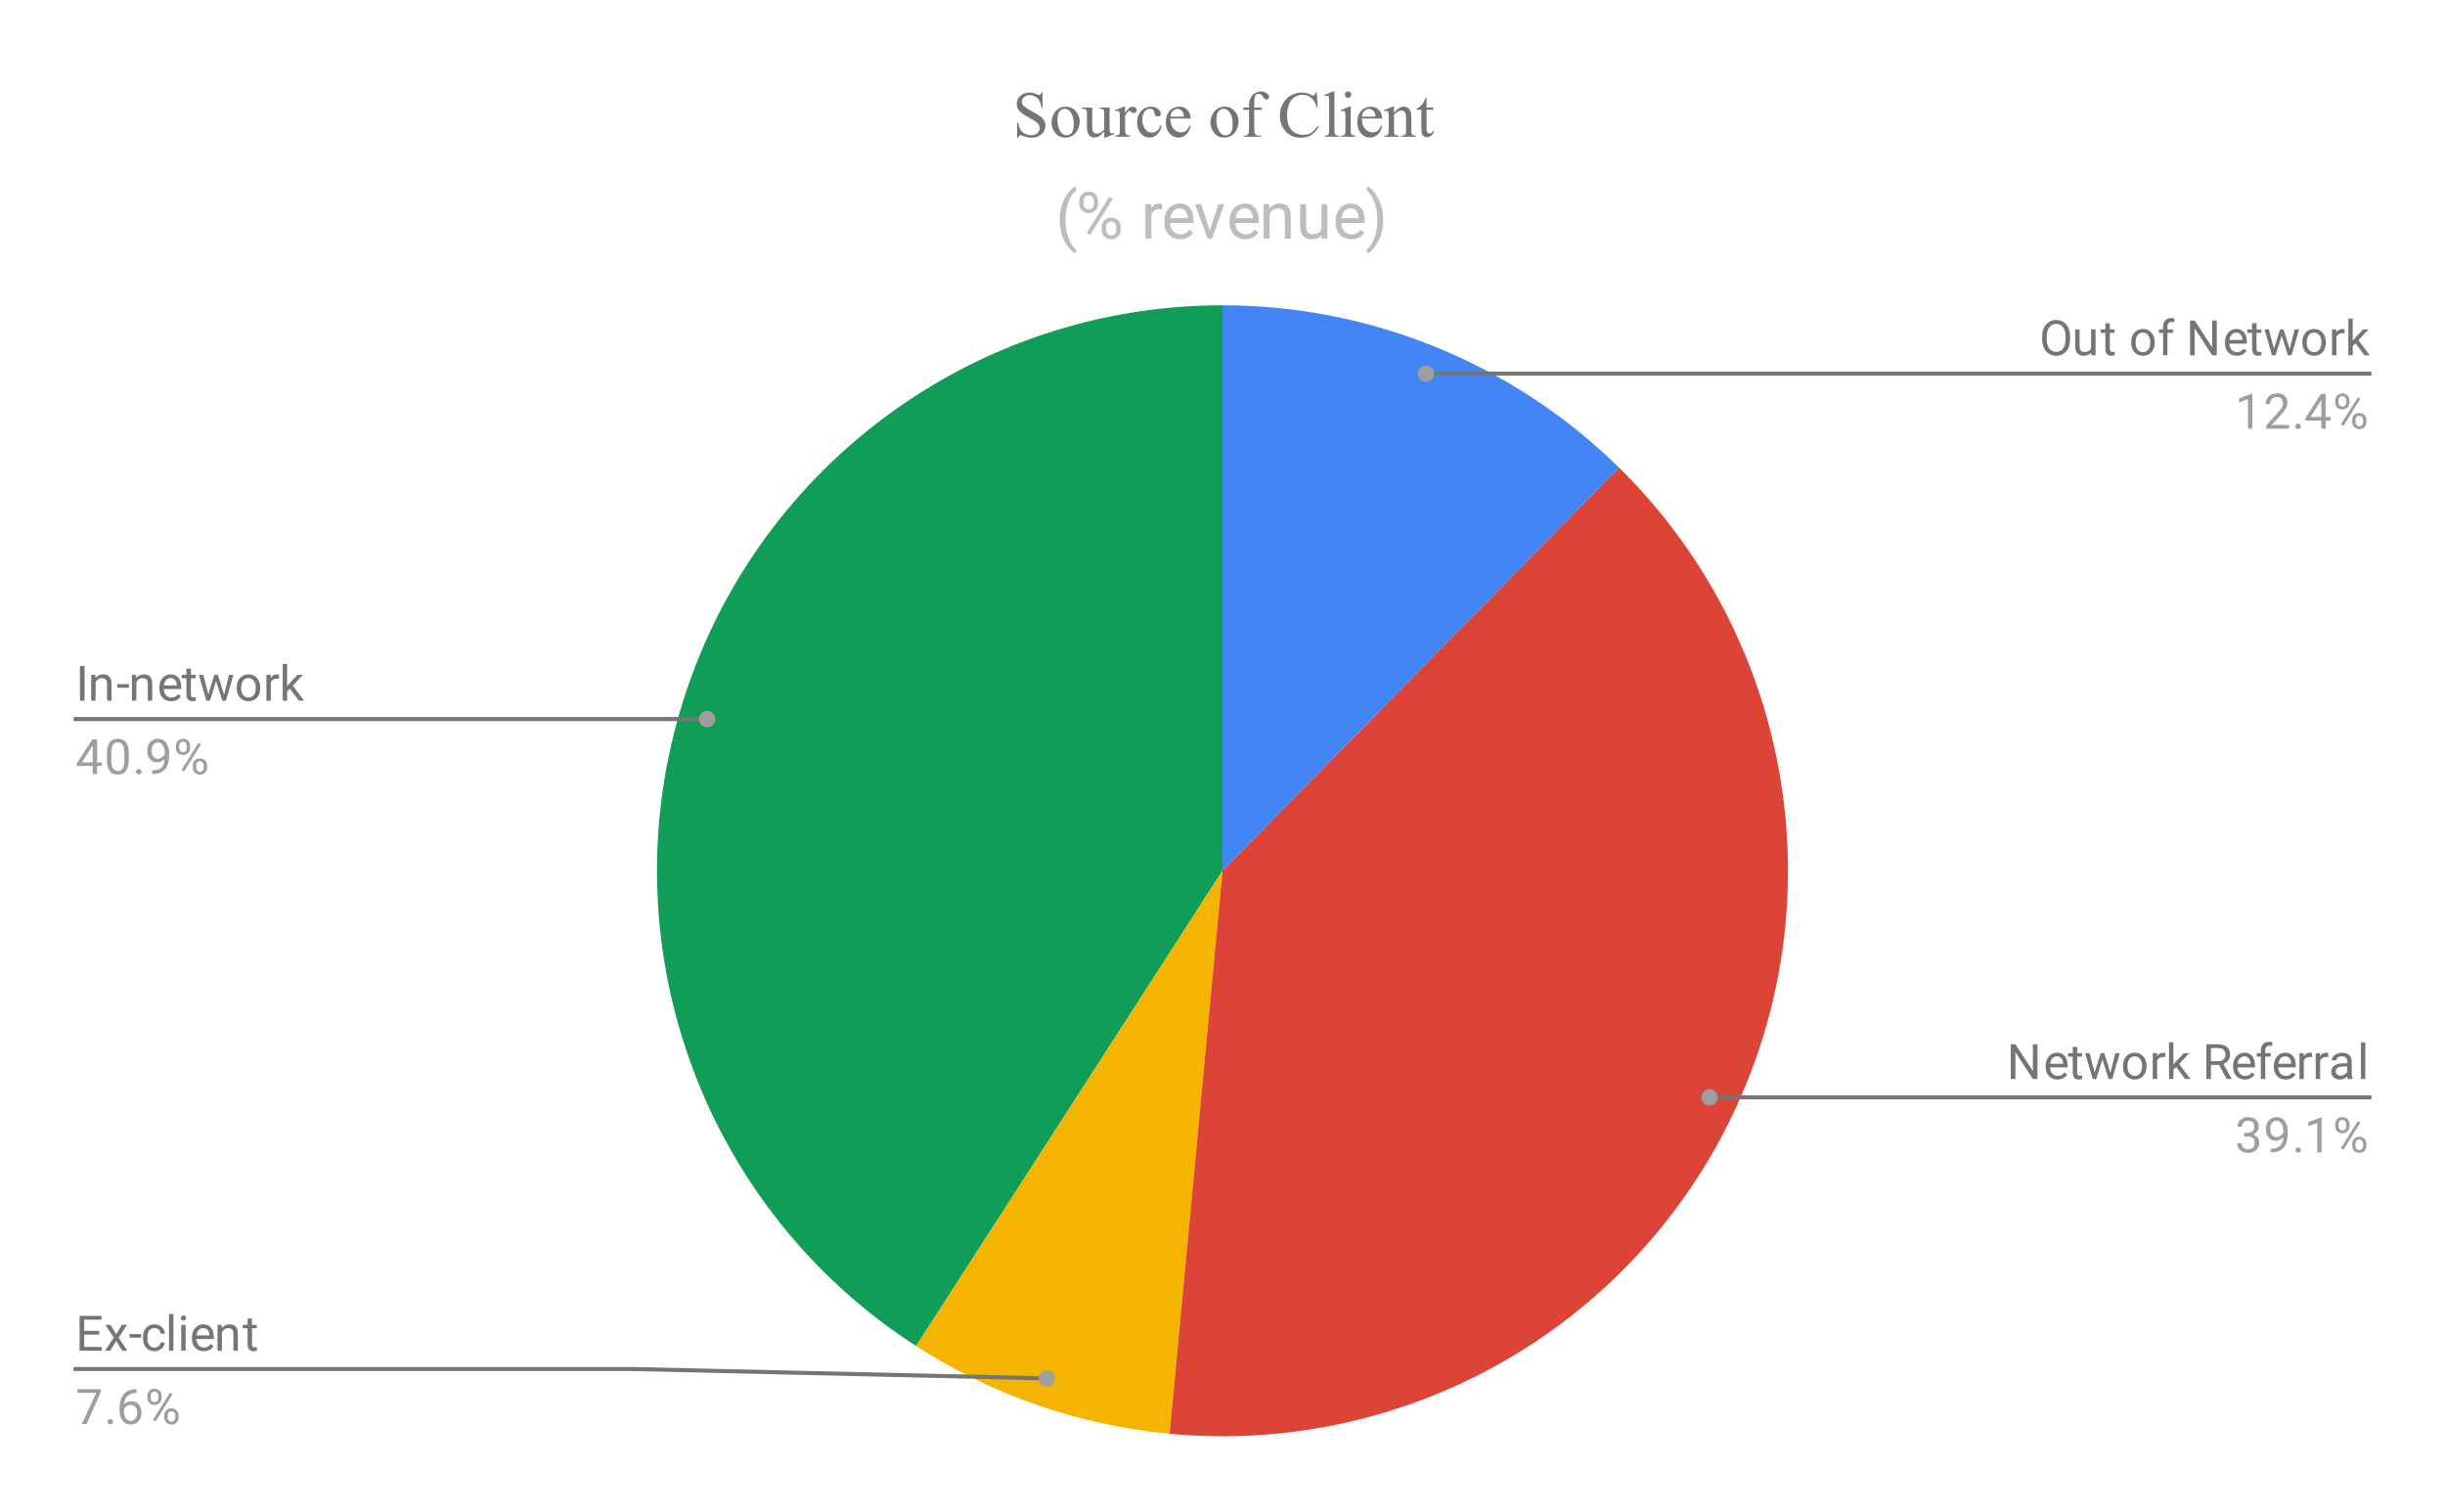
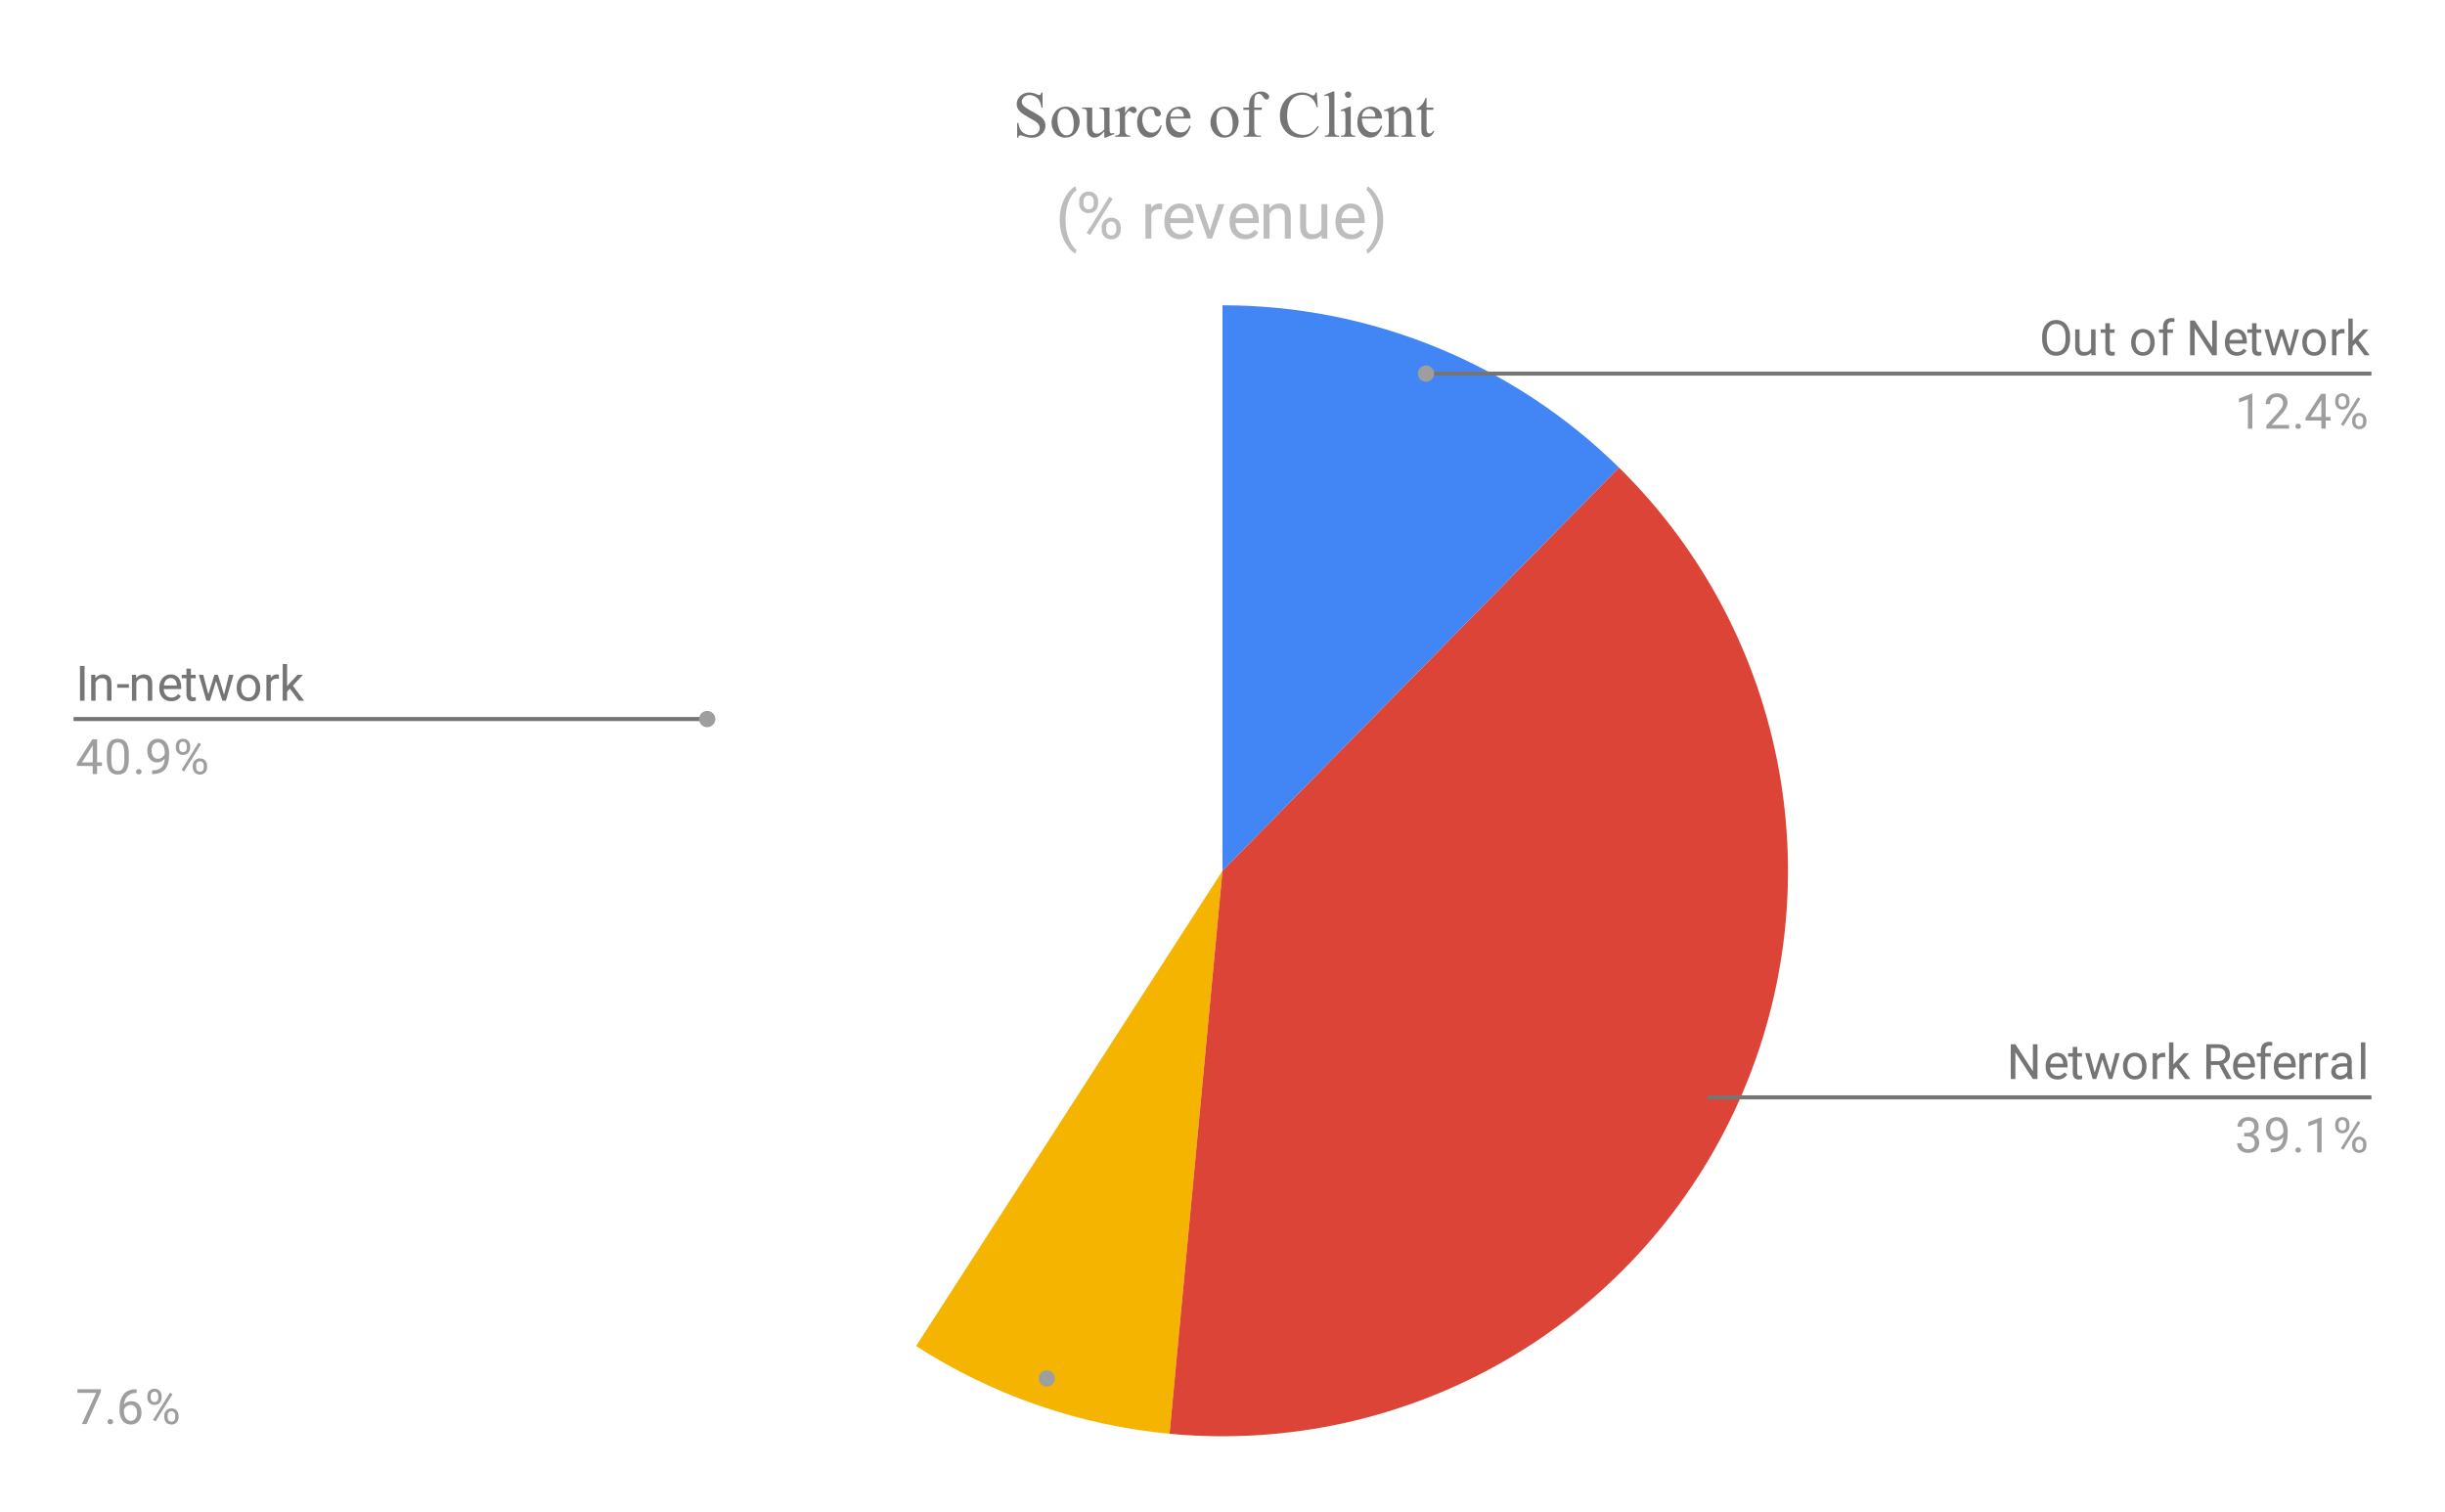
<svg xmlns="http://www.w3.org/2000/svg" version="1.1" viewBox="0.0 0.0 600.0 371.0" fill="none" stroke="none" stroke-linecap="square" stroke-miterlimit="10" width="600" height="371">
  <path fill="#ffffff" d="M0 0L600.0 0L600.0 371.0L0 371.0L0 0Z" fill-rule="nonzero" />
  <path fill="#4285f4" d="M300.0 74.917C336.404 74.917 371.35 89.222 397.305 114.749L300.0 213.683Z" fill-rule="nonzero" />
-   <path fill="#0f9d58" d="M224.807 330.312C173.082 296.963 149.501 233.529 166.883 174.491C184.265 115.453 238.456 74.917 300.0 74.917L300.0 213.683Z" fill-rule="nonzero" />
  <path fill="#f4b400" d="M287.01 351.841C264.849 349.757 243.515 342.373 224.807 330.312L300.0 213.683Z" fill-rule="nonzero" />
-   <path fill="#db4437" d="M397.305 114.749C439.165 155.92 450.584 218.979 425.819 272.214C401.054 325.449 345.465 357.337 287.01 351.841L300.0 213.683Z" fill-rule="nonzero" />
+   <path fill="#db4437" d="M397.305 114.749C439.165 155.92 450.584 218.979 425.819 272.214C401.054 325.449 345.465 357.337 287.01 351.841L300.0 213.683" fill-rule="nonzero" />
  <path fill="#757575" d="M20.753 171.951L19.628 171.951L19.628 163.42L20.753 163.42L20.753 171.951ZM23.394 165.607L23.425 166.404Q24.159 165.498 25.331 165.498Q27.347 165.498 27.363 167.763L27.363 171.951L26.269 171.951L26.269 167.748Q26.269 167.076 25.956 166.748Q25.659 166.42 25.003 166.42Q24.472 166.42 24.066 166.701Q23.675 166.982 23.456 167.435L23.456 171.951L22.378 171.951L22.378 165.607L23.394 165.607ZM31.628 168.763L28.769 168.763L28.769 167.888L31.628 167.888L31.628 168.763ZM33.394 165.607L33.425 166.404Q34.159 165.498 35.331 165.498Q37.347 165.498 37.362 167.763L37.362 171.951L36.269 171.951L36.269 167.748Q36.269 167.076 35.956 166.748Q35.659 166.42 35.003 166.42Q34.472 166.42 34.066 166.701Q33.675 166.982 33.456 167.435L33.456 171.951L32.378 171.951L32.378 165.607L33.394 165.607ZM42.003 172.076Q40.706 172.076 39.894 171.232Q39.097 170.373 39.097 168.951L39.097 168.763Q39.097 167.81 39.456 167.076Q39.816 166.326 40.456 165.92Q41.112 165.498 41.862 165.498Q43.097 165.498 43.784 166.31Q44.472 167.123 44.472 168.638L44.472 169.091L40.175 169.091Q40.206 170.029 40.722 170.607Q41.253 171.185 42.066 171.185Q42.628 171.185 43.019 170.951Q43.425 170.716 43.737 170.326L44.394 170.841Q43.597 172.076 42.003 172.076ZM41.862 166.388Q41.206 166.388 40.753 166.873Q40.316 167.341 40.222 168.201L43.394 168.201L43.394 168.123Q43.347 167.295 42.941 166.841Q42.55 166.388 41.862 166.388ZM46.847 164.076L46.847 165.607L48.019 165.607L48.019 166.451L46.847 166.451L46.847 170.373Q46.847 170.763 47.003 170.951Q47.159 171.138 47.534 171.138Q47.722 171.138 48.05 171.076L48.05 171.951Q47.628 172.076 47.222 172.076Q46.503 172.076 46.128 171.638Q45.753 171.185 45.753 170.373L45.753 166.451L44.597 166.451L44.597 165.607L45.753 165.607L45.753 164.076L46.847 164.076ZM54.987 170.451L56.206 165.607L57.284 165.607L55.441 171.951L54.566 171.951L53.019 167.138L51.519 171.951L50.644 171.951L48.8 165.607L49.878 165.607L51.128 170.357L52.612 165.607L53.472 165.607L54.987 170.451ZM58.081 168.716Q58.081 167.795 58.441 167.045Q58.816 166.295 59.472 165.904Q60.128 165.498 60.956 165.498Q62.253 165.498 63.05 166.388Q63.862 167.279 63.862 168.779L63.862 168.857Q63.862 169.779 63.503 170.513Q63.144 171.248 62.487 171.67Q61.831 172.076 60.972 172.076Q59.691 172.076 58.878 171.185Q58.081 170.279 58.081 168.795L58.081 168.716ZM59.175 168.857Q59.175 169.904 59.659 170.545Q60.159 171.185 60.972 171.185Q61.8 171.185 62.284 170.545Q62.769 169.888 62.769 168.716Q62.769 167.685 62.269 167.045Q61.784 166.388 60.956 166.388Q60.159 166.388 59.659 167.029Q59.175 167.654 59.175 168.857ZM68.441 166.576Q68.191 166.545 67.909 166.545Q66.831 166.545 66.456 167.451L66.456 171.951L65.378 171.951L65.378 165.607L66.425 165.607L66.441 166.341Q66.972 165.498 67.956 165.498Q68.269 165.498 68.441 165.576L68.441 166.576ZM71.144 169.013L70.456 169.716L70.456 171.951L69.378 171.951L69.378 162.951L70.456 162.951L70.456 168.388L71.034 167.701L73.019 165.607L74.331 165.607L71.862 168.263L74.628 171.951L73.347 171.951L71.144 169.013Z" fill-rule="nonzero" />
  <path fill="#9e9e9e" d="M23.831 187.091L25.019 187.091L25.019 187.966L23.831 187.966L23.831 189.951L22.753 189.951L22.753 187.966L18.863 187.966L18.863 187.326L22.675 181.42L23.831 181.42L23.831 187.091ZM20.097 187.091L22.753 187.091L22.753 182.904L22.613 183.138L20.097 187.091ZM31.613 186.31Q31.613 188.216 30.956 189.154Q30.316 190.076 28.925 190.076Q27.566 190.076 26.909 189.17Q26.253 188.263 26.222 186.451L26.222 185.013Q26.222 183.123 26.863 182.216Q27.519 181.295 28.909 181.295Q30.284 181.295 30.941 182.185Q31.597 183.06 31.613 184.904L31.613 186.31ZM30.519 184.826Q30.519 183.451 30.128 182.826Q29.753 182.185 28.909 182.185Q28.081 182.185 27.691 182.826Q27.316 183.451 27.316 184.748L27.316 186.482Q27.316 187.857 27.706 188.529Q28.113 189.185 28.925 189.185Q29.722 189.185 30.113 188.56Q30.503 187.935 30.519 186.607L30.519 184.826ZM33.394 189.388Q33.394 189.107 33.55 188.92Q33.722 188.732 34.05 188.732Q34.394 188.732 34.566 188.92Q34.737 189.107 34.737 189.388Q34.737 189.654 34.566 189.841Q34.394 190.013 34.05 190.013Q33.722 190.013 33.55 189.841Q33.394 189.654 33.394 189.388ZM40.409 186.201Q40.081 186.607 39.597 186.857Q39.128 187.091 38.566 187.091Q37.831 187.091 37.284 186.732Q36.737 186.373 36.441 185.716Q36.144 185.045 36.144 184.248Q36.144 183.404 36.456 182.716Q36.784 182.029 37.378 181.67Q37.987 181.295 38.784 181.295Q40.05 181.295 40.769 182.248Q41.503 183.201 41.503 184.826L41.503 185.138Q41.503 187.638 40.519 188.779Q39.534 189.92 37.55 189.951L37.331 189.951L37.331 189.045L37.566 189.045Q38.909 189.013 39.628 188.341Q40.347 187.67 40.409 186.201ZM38.737 186.201Q39.284 186.201 39.737 185.873Q40.206 185.529 40.425 185.045L40.425 184.607Q40.425 183.545 39.956 182.873Q39.487 182.201 38.784 182.201Q38.066 182.201 37.628 182.748Q37.206 183.295 37.206 184.201Q37.206 185.076 37.612 185.638Q38.034 186.201 38.737 186.201ZM43.159 183.06Q43.159 182.295 43.644 181.795Q44.144 181.295 44.909 181.295Q45.691 181.295 46.175 181.795Q46.659 182.295 46.659 183.091L46.659 183.513Q46.659 184.279 46.159 184.779Q45.675 185.263 44.925 185.263Q44.159 185.263 43.659 184.779Q43.159 184.279 43.159 183.466L43.159 183.06ZM43.972 183.513Q43.972 183.966 44.222 184.263Q44.487 184.56 44.925 184.56Q45.347 184.56 45.597 184.279Q45.847 183.982 45.847 183.482L45.847 183.06Q45.847 182.607 45.597 182.31Q45.347 181.998 44.909 181.998Q44.472 181.998 44.222 182.31Q43.972 182.607 43.972 183.076L43.972 183.513ZM47.316 187.857Q47.316 187.091 47.8 186.607Q48.3 186.107 49.066 186.107Q49.831 186.107 50.316 186.607Q50.816 187.091 50.816 187.904L50.816 188.31Q50.816 189.076 50.331 189.576Q49.847 190.076 49.081 190.076Q48.316 190.076 47.816 189.591Q47.316 189.091 47.316 188.279L47.316 187.857ZM48.128 188.31Q48.128 188.779 48.378 189.076Q48.644 189.373 49.081 189.373Q49.503 189.373 49.753 189.091Q50.003 188.795 50.003 188.295L50.003 187.857Q50.003 187.388 49.737 187.107Q49.487 186.81 49.066 186.81Q48.644 186.81 48.378 187.107Q48.128 187.388 48.128 187.888L48.128 188.31ZM45.175 189.31L44.55 188.92L48.722 182.248L49.331 182.638L45.175 189.31Z" fill-rule="nonzero" />
  <path stroke="#757575" stroke-width="1.0" stroke-linecap="butt" d="M18.55 176.451L155.233 176.451L173.539 176.451" fill-rule="nonzero" />
  <path fill="#9e9e9e" d="M175.539 176.451C175.539 175.346 174.643 174.451 173.539 174.451C172.434 174.451 171.539 175.346 171.539 176.451C171.539 177.555 172.434 178.451 173.539 178.451C174.643 178.451 175.539 177.555 175.539 176.451" fill-rule="nonzero" />
-   <path fill="#757575" d="M24.363 327.512L20.659 327.512L20.659 330.528L24.956 330.528L24.956 331.45L19.534 331.45L19.534 322.919L24.909 322.919L24.909 323.841L20.659 323.841L20.659 326.591L24.363 326.591L24.363 327.512ZM28.503 327.419L29.909 325.106L31.175 325.106L29.097 328.247L31.238 331.45L29.988 331.45L28.519 329.075L27.05 331.45L25.784 331.45L27.925 328.247L25.863 325.106L27.113 325.106L28.503 327.419ZM34.628 328.262L31.769 328.262L31.769 327.387L34.628 327.387L34.628 328.262ZM37.909 330.684Q38.487 330.684 38.925 330.341Q39.362 329.981 39.409 329.45L40.441 329.45Q40.409 329.997 40.05 330.497Q39.706 330.981 39.128 331.278Q38.566 331.575 37.909 331.575Q36.612 331.575 35.847 330.716Q35.097 329.841 35.097 328.341L35.097 328.153Q35.097 327.231 35.425 326.512Q35.769 325.794 36.394 325.403Q37.034 324.997 37.909 324.997Q38.972 324.997 39.675 325.637Q40.394 326.262 40.441 327.294L39.409 327.294Q39.362 326.669 38.941 326.278Q38.519 325.887 37.909 325.887Q37.081 325.887 36.628 326.481Q36.175 327.075 36.175 328.2L36.175 328.403Q36.175 329.497 36.628 330.091Q37.081 330.684 37.909 330.684ZM42.55 331.45L41.472 331.45L41.472 322.45L42.55 322.45L42.55 331.45ZM45.55 331.45L44.472 331.45L44.472 325.106L45.55 325.106L45.55 331.45ZM44.378 323.434Q44.378 323.169 44.534 322.981Q44.706 322.794 45.019 322.794Q45.331 322.794 45.487 322.981Q45.659 323.169 45.659 323.434Q45.659 323.684 45.487 323.872Q45.331 324.044 45.019 324.044Q44.706 324.044 44.534 323.872Q44.378 323.684 44.378 323.434ZM50.003 331.575Q48.706 331.575 47.894 330.731Q47.097 329.872 47.097 328.45L47.097 328.262Q47.097 327.309 47.456 326.575Q47.816 325.825 48.456 325.419Q49.112 324.997 49.862 324.997Q51.097 324.997 51.784 325.809Q52.472 326.622 52.472 328.137L52.472 328.591L48.175 328.591Q48.206 329.528 48.722 330.106Q49.253 330.684 50.066 330.684Q50.628 330.684 51.019 330.45Q51.425 330.216 51.737 329.825L52.394 330.341Q51.597 331.575 50.003 331.575ZM49.862 325.887Q49.206 325.887 48.753 326.372Q48.316 326.841 48.222 327.7L51.394 327.7L51.394 327.622Q51.347 326.794 50.941 326.341Q50.55 325.887 49.862 325.887ZM54.394 325.106L54.425 325.903Q55.159 324.997 56.331 324.997Q58.347 324.997 58.362 327.262L58.362 331.45L57.269 331.45L57.269 327.247Q57.269 326.575 56.956 326.247Q56.659 325.919 56.003 325.919Q55.472 325.919 55.066 326.2Q54.675 326.481 54.456 326.934L54.456 331.45L53.378 331.45L53.378 325.106L54.394 325.106ZM61.847 323.575L61.847 325.106L63.019 325.106L63.019 325.95L61.847 325.95L61.847 329.872Q61.847 330.262 62.003 330.45Q62.159 330.637 62.534 330.637Q62.722 330.637 63.05 330.575L63.05 331.45Q62.628 331.575 62.222 331.575Q61.503 331.575 61.128 331.137Q60.753 330.684 60.753 329.872L60.753 325.95L59.597 325.95L59.597 325.106L60.753 325.106L60.753 323.575L61.847 323.575Z" fill-rule="nonzero" />
  <path fill="#9e9e9e" d="M24.769 341.528L21.238 349.45L20.097 349.45L23.613 341.809L19.003 341.809L19.003 340.919L24.769 340.919L24.769 341.528ZM26.394 348.887Q26.394 348.606 26.55 348.419Q26.722 348.231 27.05 348.231Q27.394 348.231 27.566 348.419Q27.738 348.606 27.738 348.887Q27.738 349.153 27.566 349.341Q27.394 349.512 27.05 349.512Q26.722 349.512 26.55 349.341Q26.394 349.153 26.394 348.887ZM33.519 340.919L33.519 341.825L33.316 341.825Q32.05 341.856 31.3 342.591Q30.55 343.309 30.425 344.622Q31.113 343.856 32.269 343.856Q33.378 343.856 34.05 344.637Q34.722 345.419 34.722 346.669Q34.722 347.981 34.003 348.778Q33.284 349.575 32.066 349.575Q30.847 349.575 30.081 348.637Q29.331 347.684 29.331 346.2L29.331 345.794Q29.331 343.434 30.331 342.184Q31.331 340.934 33.316 340.919L33.519 340.919ZM32.097 344.762Q31.534 344.762 31.066 345.091Q30.597 345.419 30.409 345.934L30.409 346.325Q30.409 347.387 30.878 348.028Q31.363 348.669 32.066 348.669Q32.8 348.669 33.222 348.137Q33.644 347.591 33.644 346.716Q33.644 345.841 33.222 345.309Q32.8 344.762 32.097 344.762ZM36.159 342.559Q36.159 341.794 36.644 341.294Q37.144 340.794 37.909 340.794Q38.691 340.794 39.175 341.294Q39.659 341.794 39.659 342.591L39.659 343.012Q39.659 343.778 39.159 344.278Q38.675 344.762 37.925 344.762Q37.159 344.762 36.659 344.278Q36.159 343.778 36.159 342.966L36.159 342.559ZM36.972 343.012Q36.972 343.466 37.222 343.762Q37.487 344.059 37.925 344.059Q38.347 344.059 38.597 343.778Q38.847 343.481 38.847 342.981L38.847 342.559Q38.847 342.106 38.597 341.809Q38.347 341.497 37.909 341.497Q37.472 341.497 37.222 341.809Q36.972 342.106 36.972 342.575L36.972 343.012ZM40.316 347.356Q40.316 346.591 40.8 346.106Q41.3 345.606 42.066 345.606Q42.831 345.606 43.316 346.106Q43.816 346.591 43.816 347.403L43.816 347.809Q43.816 348.575 43.331 349.075Q42.847 349.575 42.081 349.575Q41.316 349.575 40.816 349.091Q40.316 348.591 40.316 347.778L40.316 347.356ZM41.128 347.809Q41.128 348.278 41.378 348.575Q41.644 348.872 42.081 348.872Q42.503 348.872 42.753 348.591Q43.003 348.294 43.003 347.794L43.003 347.356Q43.003 346.887 42.737 346.606Q42.487 346.309 42.066 346.309Q41.644 346.309 41.378 346.606Q41.128 346.887 41.128 347.387L41.128 347.809ZM38.175 348.809L37.55 348.419L41.722 341.747L42.331 342.137L38.175 348.809Z" fill-rule="nonzero" />
-   <path stroke="#757575" stroke-width="1.0" stroke-linecap="butt" d="M18.55 335.95L155.233 335.95L256.883 338.261" fill-rule="nonzero" />
  <path fill="#9e9e9e" d="M258.883 338.261C258.883 337.156 257.987 336.261 256.883 336.261C255.778 336.261 254.883 337.156 254.883 338.261C254.883 339.366 255.778 340.261 256.883 340.261C257.987 340.261 258.883 339.366 258.883 338.261" fill-rule="nonzero" />
  <path fill="#757575" d="M507.997 83.197Q507.997 84.447 507.575 85.385Q507.153 86.306 506.372 86.806Q505.606 87.306 504.575 87.306Q503.575 87.306 502.794 86.806Q502.012 86.306 501.575 85.4Q501.153 84.478 501.137 83.26L501.137 82.65Q501.137 81.416 501.559 80.478Q501.997 79.541 502.778 79.041Q503.559 78.525 504.575 78.525Q505.591 78.525 506.372 79.025Q507.153 79.525 507.575 80.463Q507.997 81.4 507.997 82.65L507.997 83.197ZM506.887 82.635Q506.887 81.119 506.278 80.306Q505.669 79.494 504.575 79.494Q503.497 79.494 502.887 80.306Q502.278 81.119 502.262 82.556L502.262 83.197Q502.262 84.666 502.872 85.51Q503.497 86.338 504.575 86.338Q505.669 86.338 506.262 85.556Q506.872 84.76 506.887 83.275L506.887 82.635ZM513.184 86.556Q512.559 87.306 511.325 87.306Q510.309 87.306 509.778 86.713Q509.247 86.119 509.247 84.963L509.247 80.838L510.325 80.838L510.325 84.931Q510.325 86.385 511.497 86.385Q512.747 86.385 513.153 85.447L513.153 80.838L514.247 80.838L514.247 87.181L513.216 87.181L513.184 86.556ZM517.747 79.306L517.747 80.838L518.919 80.838L518.919 81.681L517.747 81.681L517.747 85.603Q517.747 85.994 517.903 86.181Q518.059 86.369 518.434 86.369Q518.622 86.369 518.95 86.306L518.95 87.181Q518.528 87.306 518.122 87.306Q517.403 87.306 517.028 86.869Q516.653 86.416 516.653 85.603L516.653 81.681L515.497 81.681L515.497 80.838L516.653 80.838L516.653 79.306L517.747 79.306ZM522.981 83.947Q522.981 83.025 523.341 82.275Q523.716 81.525 524.372 81.135Q525.028 80.728 525.856 80.728Q527.153 80.728 527.95 81.619Q528.763 82.51 528.763 84.01L528.763 84.088Q528.763 85.01 528.403 85.744Q528.044 86.478 527.388 86.9Q526.731 87.306 525.872 87.306Q524.591 87.306 523.778 86.416Q522.981 85.51 522.981 84.025L522.981 83.947ZM524.075 84.088Q524.075 85.135 524.559 85.775Q525.059 86.416 525.872 86.416Q526.7 86.416 527.184 85.775Q527.669 85.119 527.669 83.947Q527.669 82.916 527.169 82.275Q526.684 81.619 525.856 81.619Q525.059 81.619 524.559 82.26Q524.075 82.885 524.075 84.088ZM530.809 87.181L530.809 81.681L529.809 81.681L529.809 80.838L530.809 80.838L530.809 80.197Q530.809 79.166 531.341 78.619Q531.888 78.056 532.888 78.056Q533.263 78.056 533.638 78.15L533.575 79.041Q533.294 78.978 532.997 78.978Q532.466 78.978 532.169 79.291Q531.888 79.603 531.888 80.166L531.888 80.838L533.247 80.838L533.247 81.681L531.888 81.681L531.888 87.181L530.809 87.181ZM543.997 87.181L542.872 87.181L538.575 80.603L538.575 87.181L537.434 87.181L537.434 78.65L538.575 78.65L542.872 85.26L542.872 78.65L543.997 78.65L543.997 87.181ZM548.903 87.306Q547.606 87.306 546.794 86.463Q545.997 85.603 545.997 84.181L545.997 83.994Q545.997 83.041 546.356 82.306Q546.716 81.556 547.356 81.15Q548.013 80.728 548.763 80.728Q549.997 80.728 550.684 81.541Q551.372 82.353 551.372 83.869L551.372 84.322L547.075 84.322Q547.106 85.26 547.622 85.838Q548.153 86.416 548.966 86.416Q549.528 86.416 549.919 86.181Q550.325 85.947 550.638 85.556L551.294 86.072Q550.497 87.306 548.903 87.306ZM548.763 81.619Q548.106 81.619 547.653 82.103Q547.216 82.572 547.122 83.431L550.294 83.431L550.294 83.353Q550.247 82.525 549.841 82.072Q549.45 81.619 548.763 81.619ZM553.747 79.306L553.747 80.838L554.919 80.838L554.919 81.681L553.747 81.681L553.747 85.603Q553.747 85.994 553.903 86.181Q554.059 86.369 554.434 86.369Q554.622 86.369 554.95 86.306L554.95 87.181Q554.528 87.306 554.122 87.306Q553.403 87.306 553.028 86.869Q552.653 86.416 552.653 85.603L552.653 81.681L551.497 81.681L551.497 80.838L552.653 80.838L552.653 79.306L553.747 79.306ZM561.888 85.681L563.106 80.838L564.184 80.838L562.341 87.181L561.466 87.181L559.919 82.369L558.419 87.181L557.544 87.181L555.7 80.838L556.778 80.838L558.028 85.588L559.513 80.838L560.372 80.838L561.888 85.681ZM564.981 83.947Q564.981 83.025 565.341 82.275Q565.716 81.525 566.372 81.135Q567.028 80.728 567.856 80.728Q569.153 80.728 569.95 81.619Q570.763 82.51 570.763 84.01L570.763 84.088Q570.763 85.01 570.403 85.744Q570.044 86.478 569.388 86.9Q568.731 87.306 567.872 87.306Q566.591 87.306 565.778 86.416Q564.981 85.51 564.981 84.025L564.981 83.947ZM566.075 84.088Q566.075 85.135 566.559 85.775Q567.059 86.416 567.872 86.416Q568.7 86.416 569.184 85.775Q569.669 85.119 569.669 83.947Q569.669 82.916 569.169 82.275Q568.684 81.619 567.856 81.619Q567.059 81.619 566.559 82.26Q566.075 82.885 566.075 84.088ZM575.341 81.806Q575.091 81.775 574.809 81.775Q573.731 81.775 573.356 82.681L573.356 87.181L572.278 87.181L572.278 80.838L573.325 80.838L573.341 81.572Q573.872 80.728 574.856 80.728Q575.169 80.728 575.341 80.806L575.341 81.806ZM578.044 84.244L577.356 84.947L577.356 87.181L576.278 87.181L576.278 78.181L577.356 78.181L577.356 83.619L577.934 82.931L579.919 80.838L581.231 80.838L578.763 83.494L581.528 87.181L580.247 87.181L578.044 84.244Z" fill-rule="nonzero" />
  <path fill="#9e9e9e" d="M552.716 105.181L551.638 105.181L551.638 97.963L549.45 98.76L549.45 97.775L552.559 96.603L552.716 96.603L552.716 105.181ZM561.747 105.181L556.153 105.181L556.153 104.4L559.106 101.119Q559.763 100.369 560.013 99.916Q560.263 99.447 560.263 98.947Q560.263 98.275 559.856 97.853Q559.466 97.416 558.778 97.416Q557.981 97.416 557.528 97.885Q557.075 98.338 557.075 99.166L555.997 99.166Q555.997 97.978 556.747 97.26Q557.513 96.525 558.778 96.525Q559.981 96.525 560.669 97.15Q561.356 97.775 561.356 98.822Q561.356 100.072 559.747 101.822L557.466 104.291L561.747 104.291L561.747 105.181ZM563.294 104.619Q563.294 104.338 563.45 104.15Q563.622 103.963 563.95 103.963Q564.294 103.963 564.466 104.15Q564.638 104.338 564.638 104.619Q564.638 104.885 564.466 105.072Q564.294 105.244 563.95 105.244Q563.622 105.244 563.45 105.072Q563.294 104.885 563.294 104.619ZM570.731 102.322L571.919 102.322L571.919 103.197L570.731 103.197L570.731 105.181L569.653 105.181L569.653 103.197L565.763 103.197L565.763 102.556L569.575 96.65L570.731 96.65L570.731 102.322ZM566.997 102.322L569.653 102.322L569.653 98.135L569.513 98.369L566.997 102.322ZM573.059 98.291Q573.059 97.525 573.544 97.025Q574.044 96.525 574.809 96.525Q575.591 96.525 576.075 97.025Q576.559 97.525 576.559 98.322L576.559 98.744Q576.559 99.51 576.059 100.01Q575.575 100.494 574.825 100.494Q574.059 100.494 573.559 100.01Q573.059 99.51 573.059 98.697L573.059 98.291ZM573.872 98.744Q573.872 99.197 574.122 99.494Q574.388 99.791 574.825 99.791Q575.247 99.791 575.497 99.51Q575.747 99.213 575.747 98.713L575.747 98.291Q575.747 97.838 575.497 97.541Q575.247 97.228 574.809 97.228Q574.372 97.228 574.122 97.541Q573.872 97.838 573.872 98.306L573.872 98.744ZM577.216 103.088Q577.216 102.322 577.7 101.838Q578.2 101.338 578.966 101.338Q579.731 101.338 580.216 101.838Q580.716 102.322 580.716 103.135L580.716 103.541Q580.716 104.306 580.231 104.806Q579.747 105.306 578.981 105.306Q578.216 105.306 577.716 104.822Q577.216 104.322 577.216 103.51L577.216 103.088ZM578.028 103.541Q578.028 104.01 578.278 104.306Q578.544 104.603 578.981 104.603Q579.403 104.603 579.653 104.322Q579.903 104.025 579.903 103.525L579.903 103.088Q579.903 102.619 579.638 102.338Q579.388 102.041 578.966 102.041Q578.544 102.041 578.278 102.338Q578.028 102.619 578.028 103.119L578.028 103.541ZM575.075 104.541L574.45 104.15L578.622 97.478L579.231 97.869L575.075 104.541Z" fill-rule="nonzero" />
  <path stroke="#757575" stroke-width="1.0" stroke-linecap="butt" d="M581.45 91.681L444.767 91.681L349.943 91.681" fill-rule="nonzero" />
  <path fill="#9e9e9e" d="M351.943 91.681C351.943 90.577 351.047 89.681 349.943 89.681C348.838 89.681 347.943 90.577 347.943 91.681C347.943 92.786 348.838 93.681 349.943 93.681C351.047 93.681 351.943 92.786 351.943 91.681" fill-rule="nonzero" />
  <path fill="#757575" d="M499.997 264.788L498.872 264.788L494.575 258.21L494.575 264.788L493.434 264.788L493.434 256.256L494.575 256.256L498.872 262.866L498.872 256.256L499.997 256.256L499.997 264.788ZM504.903 264.913Q503.606 264.913 502.794 264.069Q501.997 263.21 501.997 261.788L501.997 261.6Q501.997 260.647 502.356 259.913Q502.716 259.163 503.356 258.756Q504.012 258.335 504.762 258.335Q505.997 258.335 506.684 259.147Q507.372 259.96 507.372 261.475L507.372 261.928L503.075 261.928Q503.106 262.866 503.622 263.444Q504.153 264.022 504.966 264.022Q505.528 264.022 505.919 263.788Q506.325 263.553 506.637 263.163L507.294 263.678Q506.497 264.913 504.903 264.913ZM504.762 259.225Q504.106 259.225 503.653 259.71Q503.216 260.178 503.122 261.038L506.294 261.038L506.294 260.96Q506.247 260.131 505.841 259.678Q505.45 259.225 504.762 259.225ZM509.747 256.913L509.747 258.444L510.919 258.444L510.919 259.288L509.747 259.288L509.747 263.21Q509.747 263.6 509.903 263.788Q510.059 263.975 510.434 263.975Q510.622 263.975 510.95 263.913L510.95 264.788Q510.528 264.913 510.122 264.913Q509.403 264.913 509.028 264.475Q508.653 264.022 508.653 263.21L508.653 259.288L507.497 259.288L507.497 258.444L508.653 258.444L508.653 256.913L509.747 256.913ZM517.888 263.288L519.106 258.444L520.184 258.444L518.341 264.788L517.466 264.788L515.919 259.975L514.419 264.788L513.544 264.788L511.7 258.444L512.778 258.444L514.028 263.194L515.513 258.444L516.372 258.444L517.888 263.288ZM520.981 261.553Q520.981 260.631 521.341 259.881Q521.716 259.131 522.372 258.741Q523.028 258.335 523.856 258.335Q525.153 258.335 525.95 259.225Q526.763 260.116 526.763 261.616L526.763 261.694Q526.763 262.616 526.403 263.35Q526.044 264.085 525.388 264.506Q524.731 264.913 523.872 264.913Q522.591 264.913 521.778 264.022Q520.981 263.116 520.981 261.631L520.981 261.553ZM522.075 261.694Q522.075 262.741 522.559 263.381Q523.059 264.022 523.872 264.022Q524.7 264.022 525.184 263.381Q525.669 262.725 525.669 261.553Q525.669 260.522 525.169 259.881Q524.684 259.225 523.856 259.225Q523.059 259.225 522.559 259.866Q522.075 260.491 522.075 261.694ZM531.341 259.413Q531.091 259.381 530.809 259.381Q529.731 259.381 529.356 260.288L529.356 264.788L528.278 264.788L528.278 258.444L529.325 258.444L529.341 259.178Q529.872 258.335 530.856 258.335Q531.169 258.335 531.341 258.413L531.341 259.413ZM534.044 261.85L533.356 262.553L533.356 264.788L532.278 264.788L532.278 255.788L533.356 255.788L533.356 261.225L533.934 260.538L535.919 258.444L537.231 258.444L534.763 261.1L537.528 264.788L536.247 264.788L534.044 261.85ZM544.575 261.335L542.559 261.335L542.559 264.788L541.434 264.788L541.434 256.256L544.263 256.256Q545.7 256.256 546.466 256.913Q547.247 257.569 547.247 258.819Q547.247 259.616 546.809 260.21Q546.388 260.803 545.622 261.1L547.622 264.71L547.622 264.788L546.419 264.788L544.575 261.335ZM542.559 260.413L544.294 260.413Q545.138 260.413 545.622 259.991Q546.122 259.553 546.122 258.819Q546.122 258.038 545.653 257.616Q545.184 257.194 544.294 257.178L542.559 257.178L542.559 260.413ZM550.903 264.913Q549.606 264.913 548.794 264.069Q547.997 263.21 547.997 261.788L547.997 261.6Q547.997 260.647 548.356 259.913Q548.716 259.163 549.356 258.756Q550.013 258.335 550.763 258.335Q551.997 258.335 552.684 259.147Q553.372 259.96 553.372 261.475L553.372 261.928L549.075 261.928Q549.106 262.866 549.622 263.444Q550.153 264.022 550.966 264.022Q551.528 264.022 551.919 263.788Q552.325 263.553 552.638 263.163L553.294 263.678Q552.497 264.913 550.903 264.913ZM550.763 259.225Q550.106 259.225 549.653 259.71Q549.216 260.178 549.122 261.038L552.294 261.038L552.294 260.96Q552.247 260.131 551.841 259.678Q551.45 259.225 550.763 259.225ZM554.809 264.788L554.809 259.288L553.809 259.288L553.809 258.444L554.809 258.444L554.809 257.803Q554.809 256.772 555.341 256.225Q555.888 255.663 556.888 255.663Q557.263 255.663 557.638 255.756L557.575 256.647Q557.294 256.585 556.997 256.585Q556.466 256.585 556.169 256.897Q555.888 257.21 555.888 257.772L555.888 258.444L557.247 258.444L557.247 259.288L555.888 259.288L555.888 264.788L554.809 264.788ZM560.903 264.913Q559.606 264.913 558.794 264.069Q557.997 263.21 557.997 261.788L557.997 261.6Q557.997 260.647 558.356 259.913Q558.716 259.163 559.356 258.756Q560.013 258.335 560.763 258.335Q561.997 258.335 562.684 259.147Q563.372 259.96 563.372 261.475L563.372 261.928L559.075 261.928Q559.106 262.866 559.622 263.444Q560.153 264.022 560.966 264.022Q561.528 264.022 561.919 263.788Q562.325 263.553 562.638 263.163L563.294 263.678Q562.497 264.913 560.903 264.913ZM560.763 259.225Q560.106 259.225 559.653 259.71Q559.216 260.178 559.122 261.038L562.294 261.038L562.294 260.96Q562.247 260.131 561.841 259.678Q561.45 259.225 560.763 259.225ZM567.341 259.413Q567.091 259.381 566.809 259.381Q565.731 259.381 565.356 260.288L565.356 264.788L564.278 264.788L564.278 258.444L565.325 258.444L565.341 259.178Q565.872 258.335 566.856 258.335Q567.169 258.335 567.341 258.413L567.341 259.413ZM571.341 259.413Q571.091 259.381 570.809 259.381Q569.731 259.381 569.356 260.288L569.356 264.788L568.278 264.788L568.278 258.444L569.325 258.444L569.341 259.178Q569.872 258.335 570.856 258.335Q571.169 258.335 571.341 258.413L571.341 259.413ZM576.184 264.788Q576.091 264.6 576.028 264.116Q575.278 264.913 574.231 264.913Q573.294 264.913 572.684 264.381Q572.091 263.85 572.091 263.022Q572.091 262.038 572.841 261.491Q573.591 260.944 574.966 260.944L576.013 260.944L576.013 260.444Q576.013 259.881 575.669 259.553Q575.341 259.21 574.669 259.21Q574.091 259.21 573.7 259.506Q573.309 259.788 573.309 260.21L572.216 260.21Q572.216 259.725 572.544 259.288Q572.888 258.85 573.466 258.6Q574.044 258.335 574.731 258.335Q575.841 258.335 576.45 258.881Q577.075 259.428 577.106 260.381L577.106 263.303Q577.106 264.178 577.325 264.694L577.325 264.788L576.184 264.788ZM574.388 263.96Q574.903 263.96 575.356 263.694Q575.809 263.428 576.013 263.006L576.013 261.71L575.169 261.71Q573.169 261.71 573.169 262.881Q573.169 263.381 573.513 263.678Q573.856 263.96 574.388 263.96ZM580.45 264.788L579.372 264.788L579.372 255.788L580.45 255.788L580.45 264.788Z" fill-rule="nonzero" />
  <path fill="#9e9e9e" d="M550.731 277.991L551.544 277.991Q552.325 277.975 552.763 277.585Q553.2 277.194 553.2 276.522Q553.2 275.022 551.7 275.022Q550.997 275.022 550.575 275.428Q550.169 275.835 550.169 276.491L549.075 276.491Q549.075 275.475 549.809 274.803Q550.559 274.131 551.7 274.131Q552.903 274.131 553.591 274.772Q554.278 275.413 554.278 276.553Q554.278 277.116 553.919 277.631Q553.559 278.147 552.934 278.413Q553.638 278.631 554.013 279.147Q554.403 279.663 554.403 280.413Q554.403 281.553 553.653 282.241Q552.903 282.913 551.7 282.913Q550.513 282.913 549.747 282.256Q548.997 281.6 548.997 280.538L550.091 280.538Q550.091 281.21 550.528 281.616Q550.966 282.022 551.716 282.022Q552.497 282.022 552.903 281.616Q553.325 281.194 553.325 280.428Q553.325 279.694 552.872 279.303Q552.419 278.897 551.544 278.881L550.731 278.881L550.731 277.991ZM560.309 279.038Q559.981 279.444 559.497 279.694Q559.028 279.928 558.466 279.928Q557.731 279.928 557.184 279.569Q556.638 279.21 556.341 278.553Q556.044 277.881 556.044 277.085Q556.044 276.241 556.356 275.553Q556.684 274.866 557.278 274.506Q557.888 274.131 558.684 274.131Q559.95 274.131 560.669 275.085Q561.403 276.038 561.403 277.663L561.403 277.975Q561.403 280.475 560.419 281.616Q559.434 282.756 557.45 282.788L557.231 282.788L557.231 281.881L557.466 281.881Q558.809 281.85 559.528 281.178Q560.247 280.506 560.309 279.038ZM558.638 279.038Q559.184 279.038 559.638 278.71Q560.106 278.366 560.325 277.881L560.325 277.444Q560.325 276.381 559.856 275.71Q559.388 275.038 558.684 275.038Q557.966 275.038 557.528 275.585Q557.106 276.131 557.106 277.038Q557.106 277.913 557.513 278.475Q557.934 279.038 558.638 279.038ZM563.294 282.225Q563.294 281.944 563.45 281.756Q563.622 281.569 563.95 281.569Q564.294 281.569 564.466 281.756Q564.638 281.944 564.638 282.225Q564.638 282.491 564.466 282.678Q564.294 282.85 563.95 282.85Q563.622 282.85 563.45 282.678Q563.294 282.491 563.294 282.225ZM569.716 282.788L568.638 282.788L568.638 275.569L566.45 276.366L566.45 275.381L569.559 274.21L569.716 274.21L569.716 282.788ZM573.059 275.897Q573.059 275.131 573.544 274.631Q574.044 274.131 574.809 274.131Q575.591 274.131 576.075 274.631Q576.559 275.131 576.559 275.928L576.559 276.35Q576.559 277.116 576.059 277.616Q575.575 278.1 574.825 278.1Q574.059 278.1 573.559 277.616Q573.059 277.116 573.059 276.303L573.059 275.897ZM573.872 276.35Q573.872 276.803 574.122 277.1Q574.388 277.397 574.825 277.397Q575.247 277.397 575.497 277.116Q575.747 276.819 575.747 276.319L575.747 275.897Q575.747 275.444 575.497 275.147Q575.247 274.835 574.809 274.835Q574.372 274.835 574.122 275.147Q573.872 275.444 573.872 275.913L573.872 276.35ZM577.216 280.694Q577.216 279.928 577.7 279.444Q578.2 278.944 578.966 278.944Q579.731 278.944 580.216 279.444Q580.716 279.928 580.716 280.741L580.716 281.147Q580.716 281.913 580.231 282.413Q579.747 282.913 578.981 282.913Q578.216 282.913 577.716 282.428Q577.216 281.928 577.216 281.116L577.216 280.694ZM578.028 281.147Q578.028 281.616 578.278 281.913Q578.544 282.21 578.981 282.21Q579.403 282.21 579.653 281.928Q579.903 281.631 579.903 281.131L579.903 280.694Q579.903 280.225 579.638 279.944Q579.388 279.647 578.966 279.647Q578.544 279.647 578.278 279.944Q578.028 280.225 578.028 280.725L578.028 281.147ZM575.075 282.147L574.45 281.756L578.622 275.085L579.231 275.475L575.075 282.147Z" fill-rule="nonzero" />
  <path stroke="#757575" stroke-width="1.0" stroke-linecap="butt" d="M581.45 269.288L444.767 269.288L419.528 269.288" fill-rule="nonzero" />
-   <path fill="#9e9e9e" d="M421.528 269.288C421.528 268.183 420.632 267.288 419.528 267.288C418.423 267.288 417.528 268.183 417.528 269.288C417.528 270.392 418.423 271.288 419.528 271.288C420.632 271.288 421.528 270.392 421.528 269.288" fill-rule="nonzero" />
  <path fill="#bdbdbd" d="M260.047 53.925Q260.047 52.159 260.516 50.534Q260.984 48.909 261.922 47.581Q262.859 46.253 263.875 45.706L264.172 46.659Q263.031 47.534 262.297 49.331Q261.562 51.128 261.5 53.362L261.484 54.019Q261.484 57.034 262.594 59.269Q263.25 60.597 264.172 61.347L263.875 62.222Q262.828 61.644 261.891 60.284Q260.047 57.628 260.047 53.925ZM264.828 49.362Q264.828 48.331 265.469 47.675Q266.125 47.003 267.156 47.003Q268.188 47.003 268.828 47.675Q269.484 48.347 269.484 49.409L269.484 49.956Q269.484 50.987 268.828 51.644Q268.172 52.3 267.172 52.3Q266.156 52.3 265.484 51.644Q264.828 50.987 264.828 49.909L264.828 49.362ZM265.906 49.956Q265.906 50.566 266.25 50.972Q266.594 51.362 267.172 51.362Q267.719 51.362 268.062 50.987Q268.406 50.597 268.406 49.925L268.406 49.362Q268.406 48.753 268.062 48.362Q267.734 47.956 267.156 47.956Q266.578 47.956 266.234 48.362Q265.906 48.753 265.906 49.394L265.906 49.956ZM270.359 55.753Q270.359 54.737 271.016 54.081Q271.672 53.409 272.688 53.409Q273.719 53.409 274.375 54.066Q275.031 54.722 275.031 55.816L275.031 56.362Q275.031 57.394 274.375 58.066Q273.719 58.722 272.703 58.722Q271.688 58.722 271.016 58.066Q270.359 57.409 270.359 56.316L270.359 55.753ZM271.438 56.362Q271.438 56.987 271.781 57.378Q272.125 57.769 272.703 57.769Q273.266 57.769 273.594 57.394Q273.938 57.003 273.938 56.331L273.938 55.753Q273.938 55.144 273.594 54.753Q273.266 54.362 272.688 54.362Q272.141 54.362 271.781 54.753Q271.438 55.128 271.438 55.784L271.438 56.362ZM267.5 57.691L266.672 57.175L272.234 48.284L273.047 48.8L267.5 57.691ZM285.188 51.394Q284.859 51.331 284.469 51.331Q283.047 51.331 282.547 52.55L282.547 58.55L281.094 58.55L281.094 50.097L282.5 50.097L282.531 51.066Q283.234 49.941 284.547 49.941Q284.969 49.941 285.188 50.05L285.188 51.394ZM289.609 58.706Q287.891 58.706 286.812 57.581Q285.734 56.441 285.734 54.55L285.734 54.284Q285.734 53.034 286.203 52.05Q286.688 51.05 287.547 50.503Q288.422 49.941 289.422 49.941Q291.078 49.941 291.984 51.034Q292.906 52.112 292.906 54.128L292.906 54.737L287.172 54.737Q287.203 55.987 287.906 56.753Q288.609 57.519 289.688 57.519Q290.453 57.519 290.984 57.206Q291.516 56.894 291.906 56.378L292.797 57.066Q291.734 58.706 289.609 58.706ZM289.422 51.128Q288.547 51.128 287.953 51.769Q287.359 52.394 287.219 53.55L291.453 53.55L291.453 53.441Q291.391 52.331 290.859 51.737Q290.328 51.128 289.422 51.128ZM296.891 56.581L298.984 50.097L300.453 50.097L297.422 58.55L296.328 58.55L293.266 50.097L294.734 50.097L296.891 56.581ZM305.609 58.706Q303.891 58.706 302.812 57.581Q301.734 56.441 301.734 54.55L301.734 54.284Q301.734 53.034 302.203 52.05Q302.688 51.05 303.547 50.503Q304.422 49.941 305.422 49.941Q307.078 49.941 307.984 51.034Q308.906 52.112 308.906 54.128L308.906 54.737L303.172 54.737Q303.203 55.987 303.906 56.753Q304.609 57.519 305.688 57.519Q306.453 57.519 306.984 57.206Q307.516 56.894 307.906 56.378L308.797 57.066Q307.734 58.706 305.609 58.706ZM305.422 51.128Q304.547 51.128 303.953 51.769Q303.359 52.394 303.219 53.55L307.453 53.55L307.453 53.441Q307.391 52.331 306.859 51.737Q306.328 51.128 305.422 51.128ZM311.469 50.097L311.516 51.159Q312.484 49.941 314.047 49.941Q316.719 49.941 316.75 52.956L316.75 58.55L315.297 58.55L315.297 52.956Q315.297 52.034 314.875 51.597Q314.469 51.159 313.609 51.159Q312.906 51.159 312.375 51.534Q311.844 51.909 311.547 52.519L311.547 58.55L310.094 58.55L310.094 50.097L311.469 50.097ZM324.312 57.706Q323.469 58.706 321.844 58.706Q320.484 58.706 319.781 57.925Q319.078 57.128 319.062 55.597L319.062 50.097L320.516 50.097L320.516 55.55Q320.516 57.472 322.078 57.472Q323.734 57.472 324.281 56.237L324.281 50.097L325.719 50.097L325.719 58.55L324.344 58.55L324.312 57.706ZM331.609 58.706Q329.891 58.706 328.812 57.581Q327.734 56.441 327.734 54.55L327.734 54.284Q327.734 53.034 328.203 52.05Q328.688 51.05 329.547 50.503Q330.422 49.941 331.422 49.941Q333.078 49.941 333.984 51.034Q334.906 52.112 334.906 54.128L334.906 54.737L329.172 54.737Q329.203 55.987 329.906 56.753Q330.609 57.519 331.688 57.519Q332.453 57.519 332.984 57.206Q333.516 56.894 333.906 56.378L334.797 57.066Q333.734 58.706 331.609 58.706ZM331.422 51.128Q330.547 51.128 329.953 51.769Q329.359 52.394 329.219 53.55L333.453 53.55L333.453 53.441Q333.391 52.331 332.859 51.737Q332.328 51.128 331.422 51.128ZM339.438 54.003Q339.438 55.753 338.969 57.362Q338.516 58.956 337.578 60.3Q336.641 61.659 335.609 62.222L335.297 61.347Q336.5 60.425 337.234 58.487Q337.969 56.534 337.984 54.159L337.984 53.909Q337.984 52.269 337.641 50.862Q337.297 49.456 336.672 48.347Q336.062 47.222 335.297 46.597L335.609 45.706Q336.641 46.284 337.562 47.628Q338.5 48.956 338.969 50.566Q339.438 52.175 339.438 54.003Z" fill-rule="nonzero" />
  <path fill="#757575" d="M255.844 22.706L255.844 26.378L255.547 26.378Q255.406 25.316 255.047 24.691Q254.688 24.066 254.016 23.706Q253.344 23.331 252.625 23.331Q251.812 23.331 251.281 23.831Q250.75 24.331 250.75 24.956Q250.75 25.441 251.078 25.847Q251.562 26.425 253.391 27.409Q254.875 28.206 255.406 28.628Q255.953 29.05 256.25 29.628Q256.547 30.206 256.547 30.847Q256.547 32.05 255.609 32.925Q254.672 33.8 253.203 33.8Q252.75 33.8 252.344 33.722Q252.094 33.691 251.328 33.441Q250.578 33.191 250.375 33.191Q250.172 33.191 250.062 33.316Q249.953 33.425 249.891 33.8L249.609 33.8L249.609 30.159L249.891 30.159Q250.094 31.3 250.438 31.863Q250.781 32.425 251.484 32.8Q252.203 33.175 253.047 33.175Q254.016 33.175 254.578 32.659Q255.156 32.144 255.156 31.441Q255.156 31.05 254.938 30.659Q254.719 30.253 254.266 29.909Q253.969 29.675 252.609 28.925Q251.25 28.159 250.672 27.706Q250.094 27.253 249.797 26.706Q249.5 26.159 249.5 25.503Q249.5 24.363 250.375 23.534Q251.25 22.706 252.609 22.706Q253.453 22.706 254.391 23.128Q254.828 23.316 255.016 23.316Q255.219 23.316 255.344 23.206Q255.469 23.081 255.547 22.706L255.844 22.706ZM261.5 26.175Q263.125 26.175 264.109 27.409Q264.953 28.472 264.953 29.831Q264.953 30.8 264.484 31.784Q264.031 32.769 263.219 33.269Q262.406 33.769 261.422 33.769Q259.797 33.769 258.844 32.472Q258.047 31.394 258.047 30.034Q258.047 29.05 258.531 28.081Q259.016 27.113 259.812 26.644Q260.609 26.175 261.5 26.175ZM261.266 26.691Q260.844 26.691 260.422 26.941Q260.016 27.175 259.75 27.8Q259.5 28.409 259.5 29.378Q259.5 30.941 260.109 32.081Q260.734 33.206 261.75 33.206Q262.516 33.206 263.0 32.581Q263.5 31.956 263.5 30.441Q263.5 28.534 262.672 27.441Q262.125 26.691 261.266 26.691ZM272.281 26.394L272.281 30.722Q272.281 31.972 272.328 32.253Q272.391 32.519 272.516 32.628Q272.656 32.737 272.828 32.737Q273.062 32.737 273.375 32.612L273.484 32.878L271.344 33.769L270.984 33.769L270.984 32.253Q270.062 33.253 269.578 33.519Q269.094 33.769 268.562 33.769Q267.953 33.769 267.516 33.425Q267.078 33.066 266.906 32.519Q266.734 31.972 266.734 30.972L266.734 27.784Q266.734 27.269 266.625 27.081Q266.516 26.878 266.297 26.784Q266.078 26.675 265.516 26.675L265.516 26.394L268.031 26.394L268.031 31.175Q268.031 32.175 268.375 32.487Q268.719 32.8 269.219 32.8Q269.547 32.8 269.969 32.597Q270.406 32.378 270.984 31.784L270.984 27.738Q270.984 27.128 270.766 26.909Q270.547 26.691 269.844 26.675L269.844 26.394L272.281 26.394ZM276.094 26.175L276.094 27.784Q277.0 26.175 277.938 26.175Q278.375 26.175 278.656 26.441Q278.938 26.706 278.938 27.05Q278.938 27.347 278.734 27.566Q278.531 27.769 278.25 27.769Q277.969 27.769 277.625 27.503Q277.297 27.238 277.125 27.238Q276.984 27.238 276.828 27.394Q276.469 27.706 276.094 28.441L276.094 31.878Q276.094 32.472 276.25 32.769Q276.344 32.987 276.594 33.128Q276.859 33.269 277.344 33.269L277.344 33.55L273.688 33.55L273.688 33.269Q274.234 33.269 274.5 33.097Q274.688 32.972 274.766 32.691Q274.812 32.566 274.812 31.941L274.812 29.159Q274.812 27.909 274.75 27.675Q274.703 27.441 274.562 27.331Q274.438 27.222 274.234 27.222Q273.984 27.222 273.688 27.331L273.609 27.05L275.766 26.175L276.094 26.175ZM285.078 30.831Q284.797 32.237 283.953 33.003Q283.109 33.769 282.078 33.769Q280.859 33.769 279.953 32.753Q279.047 31.722 279.047 29.972Q279.047 28.284 280.047 27.238Q281.062 26.175 282.469 26.175Q283.516 26.175 284.188 26.738Q284.875 27.3 284.875 27.894Q284.875 28.191 284.688 28.378Q284.5 28.566 284.156 28.566Q283.688 28.566 283.453 28.269Q283.328 28.097 283.281 27.644Q283.234 27.175 282.969 26.941Q282.688 26.706 282.203 26.706Q281.422 26.706 280.953 27.284Q280.312 28.05 280.312 29.3Q280.312 30.581 280.938 31.566Q281.578 32.55 282.641 32.55Q283.406 32.55 284.016 32.019Q284.453 31.659 284.859 30.722L285.078 30.831ZM287.203 29.081Q287.203 30.675 287.984 31.581Q288.766 32.487 289.812 32.487Q290.516 32.487 291.031 32.112Q291.562 31.722 291.906 30.784L292.156 30.941Q291.984 32.003 291.188 32.894Q290.406 33.769 289.219 33.769Q287.938 33.769 287.016 32.769Q286.094 31.753 286.094 30.066Q286.094 28.222 287.031 27.206Q287.984 26.175 289.406 26.175Q290.609 26.175 291.375 26.972Q292.156 27.753 292.156 29.081L287.203 29.081ZM287.203 28.628L290.516 28.628Q290.484 27.941 290.359 27.659Q290.156 27.222 289.766 26.972Q289.391 26.722 288.969 26.722Q288.312 26.722 287.797 27.238Q287.297 27.738 287.203 28.628ZM300.5 26.175Q302.125 26.175 303.109 27.409Q303.953 28.472 303.953 29.831Q303.953 30.8 303.484 31.784Q303.031 32.769 302.219 33.269Q301.406 33.769 300.422 33.769Q298.797 33.769 297.844 32.472Q297.047 31.394 297.047 30.034Q297.047 29.05 297.531 28.081Q298.016 27.113 298.812 26.644Q299.609 26.175 300.5 26.175ZM300.266 26.691Q299.844 26.691 299.422 26.941Q299.016 27.175 298.75 27.8Q298.5 28.409 298.5 29.378Q298.5 30.941 299.109 32.081Q299.734 33.206 300.75 33.206Q301.516 33.206 302.0 32.581Q302.5 31.956 302.5 30.441Q302.5 28.534 301.672 27.441Q301.125 26.691 300.266 26.691ZM307.797 26.956L307.797 31.659Q307.797 32.659 308.016 32.925Q308.312 33.269 308.797 33.269L309.438 33.269L309.438 33.55L305.172 33.55L305.172 33.269L305.484 33.269Q305.797 33.269 306.047 33.112Q306.312 32.956 306.406 32.691Q306.516 32.425 306.516 31.659L306.516 26.956L305.125 26.956L305.125 26.394L306.516 26.394L306.516 25.925Q306.516 24.847 306.859 24.113Q307.203 23.363 307.906 22.909Q308.609 22.456 309.5 22.456Q310.312 22.456 311.0 22.988Q311.453 23.331 311.453 23.769Q311.453 24.003 311.25 24.222Q311.047 24.425 310.812 24.425Q310.641 24.425 310.438 24.3Q310.234 24.159 309.938 23.738Q309.656 23.316 309.422 23.159Q309.172 23.019 308.875 23.019Q308.516 23.019 308.266 23.206Q308.016 23.394 307.906 23.8Q307.797 24.206 307.797 25.878L307.797 26.394L309.641 26.394L309.641 26.956L307.797 26.956ZM323.141 22.706L323.375 26.316L323.141 26.316Q322.656 24.691 321.75 23.988Q320.859 23.269 319.594 23.269Q318.547 23.269 317.688 23.816Q316.844 24.347 316.344 25.519Q315.859 26.691 315.859 28.425Q315.859 29.863 316.312 30.925Q316.781 31.972 317.703 32.534Q318.641 33.097 319.828 33.097Q320.859 33.097 321.641 32.659Q322.438 32.222 323.375 30.909L323.625 31.066Q322.828 32.472 321.766 33.144Q320.703 33.8 319.234 33.8Q316.609 33.8 315.156 31.831Q314.078 30.378 314.078 28.409Q314.078 26.831 314.781 25.503Q315.5 24.175 316.75 23.441Q318.0 22.706 319.469 22.706Q320.625 22.706 321.734 23.269Q322.062 23.441 322.203 23.441Q322.422 23.441 322.578 23.3Q322.781 23.081 322.859 22.706L323.141 22.706ZM327.469 22.441L327.469 31.925Q327.469 32.597 327.562 32.816Q327.656 33.034 327.859 33.159Q328.062 33.269 328.625 33.269L328.625 33.55L325.109 33.55L325.109 33.269Q325.609 33.269 325.781 33.175Q325.969 33.066 326.062 32.831Q326.172 32.597 326.172 31.925L326.172 25.425Q326.172 24.222 326.109 23.941Q326.062 23.659 325.938 23.566Q325.812 23.456 325.625 23.456Q325.422 23.456 325.109 23.581L324.984 23.316L327.109 22.441L327.469 22.441ZM330.828 22.441Q331.156 22.441 331.375 22.675Q331.609 22.894 331.609 23.222Q331.609 23.55 331.375 23.784Q331.156 24.019 330.828 24.019Q330.5 24.019 330.266 23.784Q330.031 23.55 330.031 23.222Q330.031 22.894 330.25 22.675Q330.484 22.441 330.828 22.441ZM331.469 26.175L331.469 31.925Q331.469 32.597 331.562 32.831Q331.672 33.05 331.859 33.159Q332.047 33.269 332.562 33.269L332.562 33.55L329.078 33.55L329.078 33.269Q329.609 33.269 329.781 33.175Q329.969 33.066 330.062 32.831Q330.172 32.597 330.172 31.925L330.172 29.175Q330.172 28.003 330.109 27.659Q330.047 27.409 329.922 27.316Q329.812 27.222 329.609 27.222Q329.391 27.222 329.078 27.331L328.969 27.05L331.125 26.175L331.469 26.175ZM334.203 29.081Q334.203 30.675 334.984 31.581Q335.766 32.487 336.812 32.487Q337.516 32.487 338.031 32.112Q338.562 31.722 338.906 30.784L339.156 30.941Q338.984 32.003 338.188 32.894Q337.406 33.769 336.219 33.769Q334.938 33.769 334.016 32.769Q333.094 31.753 333.094 30.066Q333.094 28.222 334.031 27.206Q334.984 26.175 336.406 26.175Q337.609 26.175 338.375 26.972Q339.156 27.753 339.156 29.081L334.203 29.081ZM334.203 28.628L337.516 28.628Q337.484 27.941 337.359 27.659Q337.156 27.222 336.766 26.972Q336.391 26.722 335.969 26.722Q335.312 26.722 334.797 27.238Q334.297 27.738 334.203 28.628ZM342.094 27.691Q343.344 26.175 344.484 26.175Q345.078 26.175 345.5 26.472Q345.922 26.769 346.172 27.441Q346.344 27.909 346.344 28.878L346.344 31.925Q346.344 32.612 346.453 32.847Q346.531 33.05 346.719 33.159Q346.922 33.269 347.438 33.269L347.438 33.55L343.891 33.55L343.891 33.269L344.047 33.269Q344.547 33.269 344.734 33.112Q344.938 32.956 345.016 32.659Q345.047 32.55 345.047 31.925L345.047 29.003Q345.047 28.019 344.797 27.581Q344.547 27.144 343.938 27.144Q343.016 27.144 342.094 28.159L342.094 31.925Q342.094 32.659 342.172 32.831Q342.281 33.05 342.469 33.159Q342.672 33.269 343.25 33.269L343.25 33.55L339.719 33.55L339.719 33.269L339.875 33.269Q340.422 33.269 340.609 32.987Q340.797 32.706 340.797 31.925L340.797 29.269Q340.797 27.988 340.734 27.706Q340.688 27.425 340.562 27.331Q340.438 27.222 340.234 27.222Q340.016 27.222 339.719 27.331L339.594 27.05L341.75 26.175L342.094 26.175L342.094 27.691ZM350.078 24.034L350.078 26.394L351.75 26.394L351.75 26.941L350.078 26.941L350.078 31.581Q350.078 32.269 350.281 32.519Q350.484 32.753 350.797 32.753Q351.047 32.753 351.281 32.597Q351.531 32.441 351.672 32.128L351.969 32.128Q351.703 32.894 351.203 33.284Q350.703 33.675 350.172 33.675Q349.812 33.675 349.469 33.472Q349.125 33.269 348.953 32.894Q348.797 32.519 348.797 31.753L348.797 26.941L347.656 26.941L347.656 26.675Q348.094 26.503 348.531 26.097Q348.984 25.691 349.344 25.128Q349.516 24.831 349.844 24.034L350.078 24.034Z" fill-rule="nonzero" />
</svg>